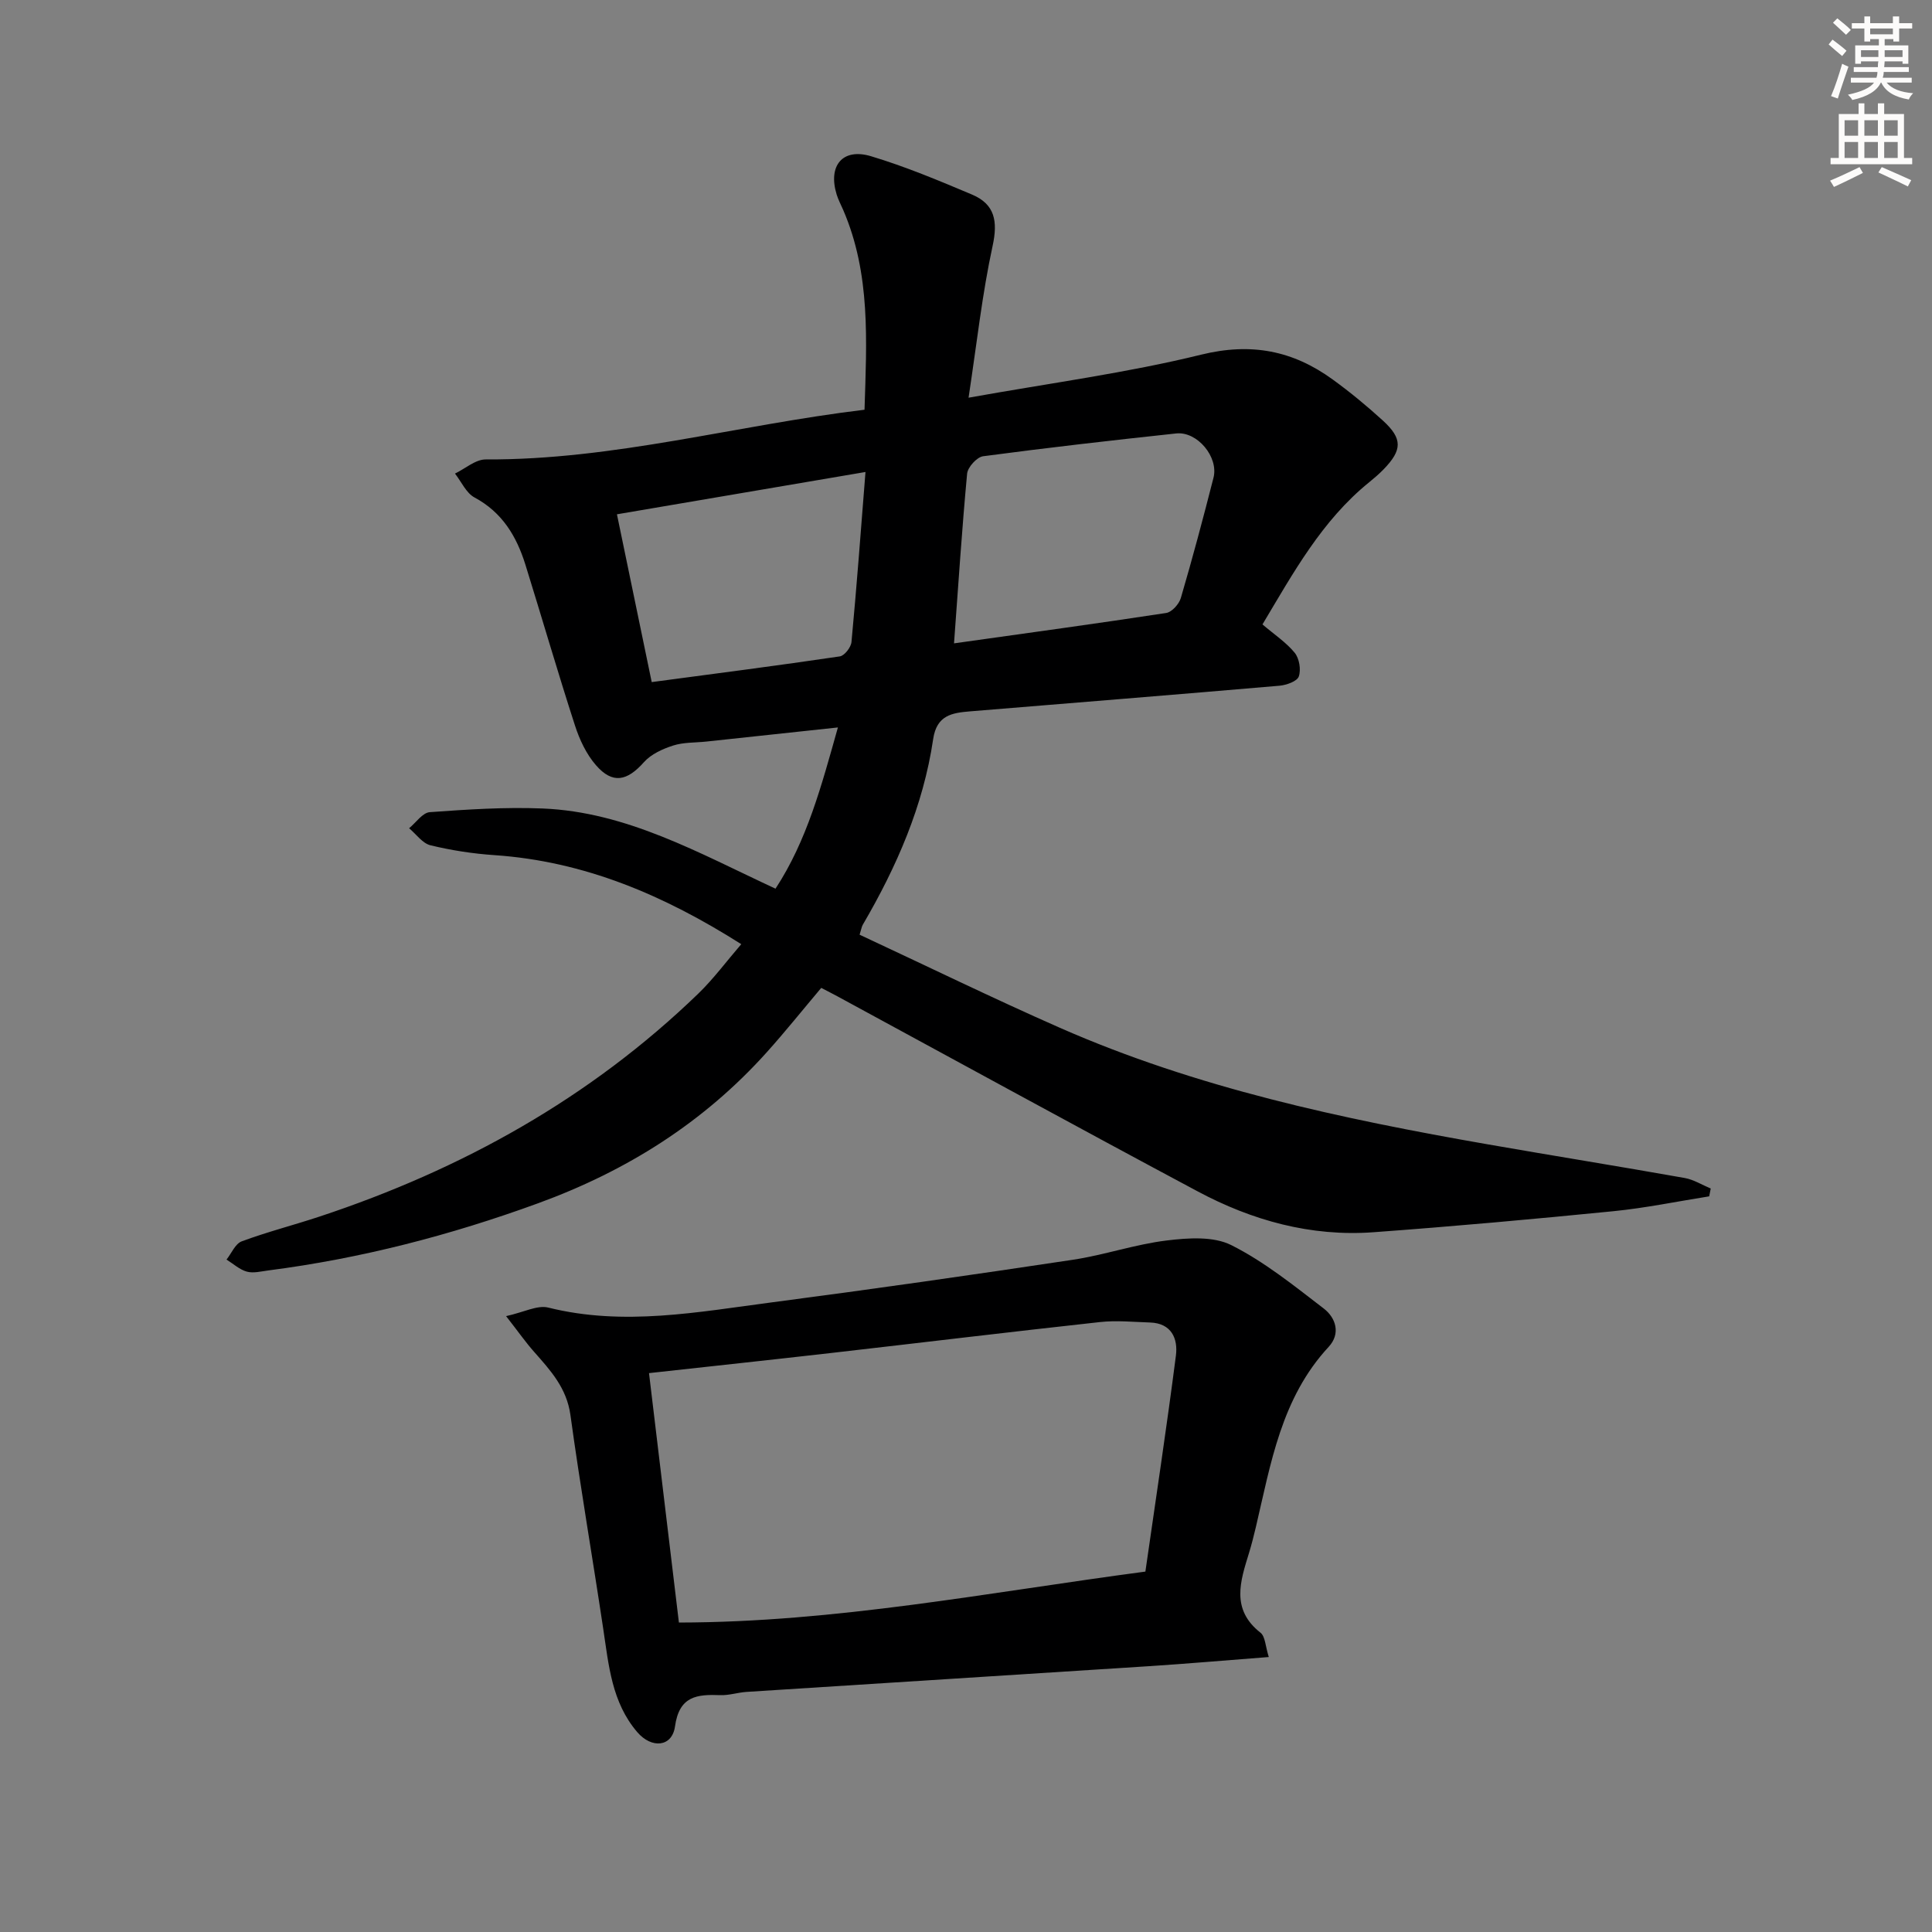
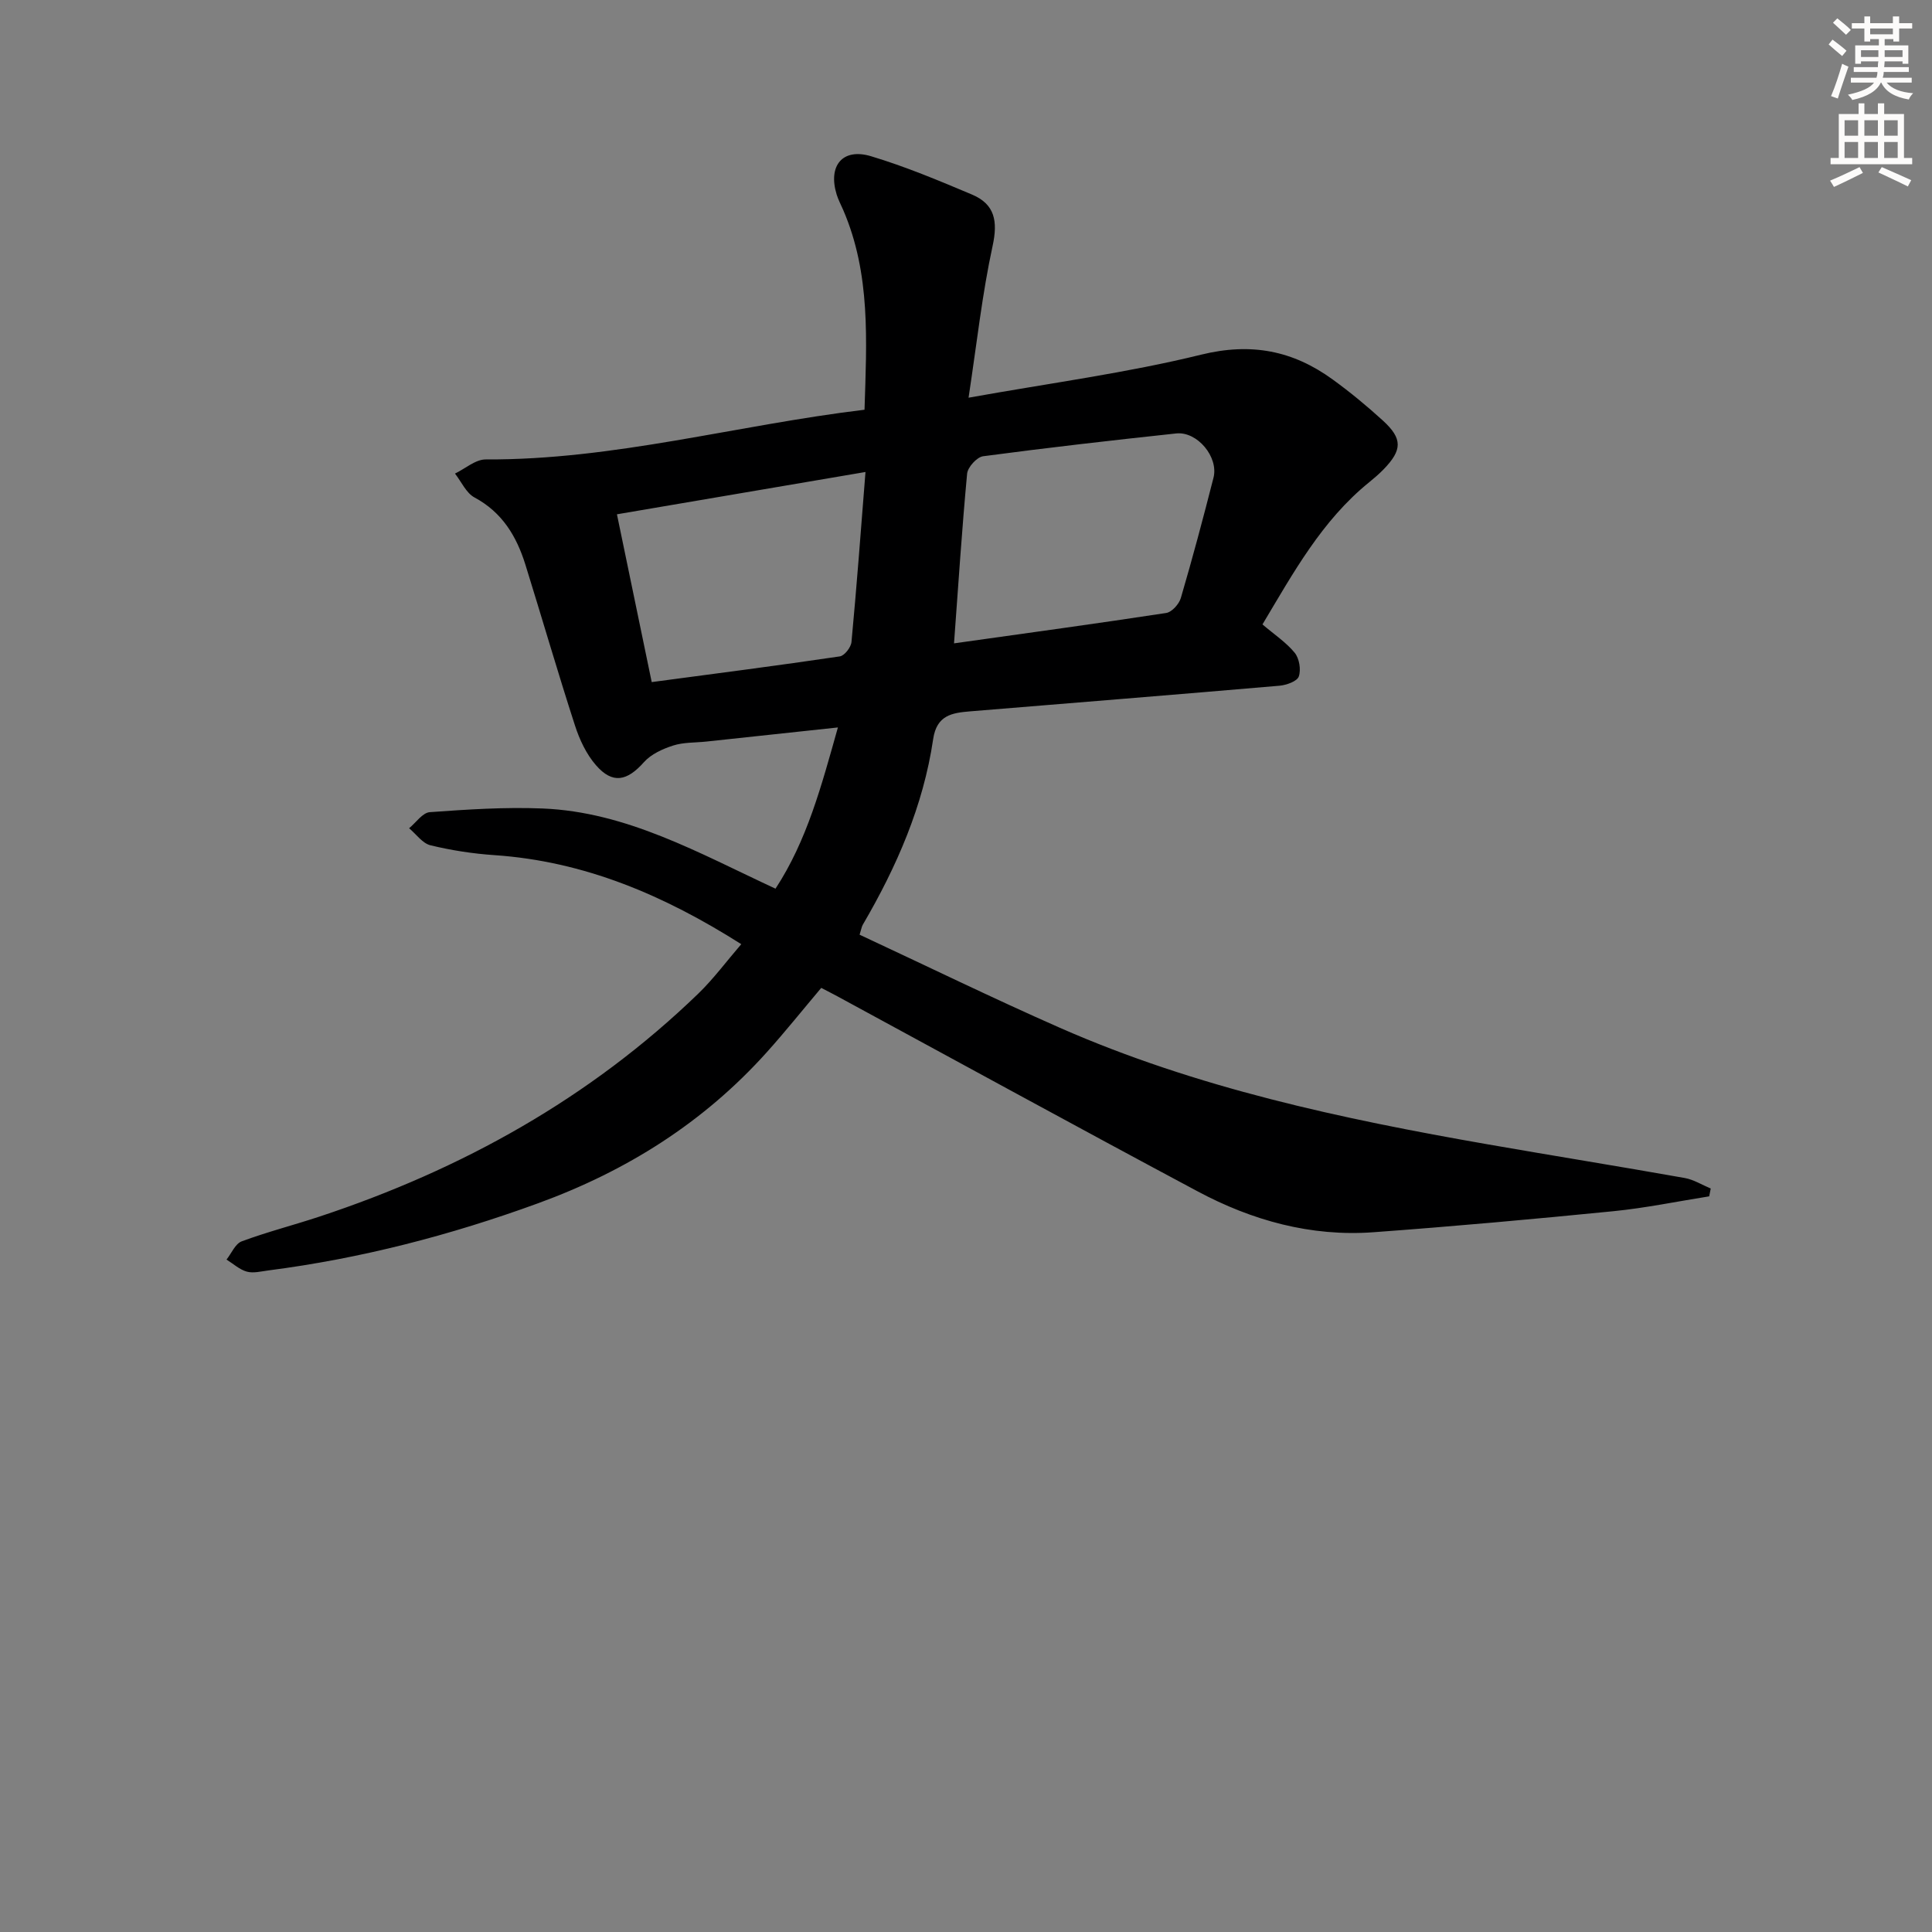
<svg xmlns="http://www.w3.org/2000/svg" enable-background="new 0 0 400 400" viewBox="0 0 400 400">
  <rect x="0" y="0" width="400" height="400" fill="#808080" stroke="none" />
  <path d="m261.38 129.28c2.52 2.15 4.94 3.74 6.68 5.88.95 1.17 1.33 3.49.84 4.9-.35 1-2.55 1.78-3.98 1.91-21.36 1.84-42.72 3.55-64.09 5.31-3.72.31-6.9.78-7.63 5.75-2.04 13.83-7.56 26.43-14.57 38.43-.23.4-.3.9-.66 2.06 13.82 6.44 27.52 13.13 41.46 19.27 28.32 12.46 58.34 18.85 88.63 24.14 13.57 2.37 27.17 4.55 40.73 6.96 1.87.33 3.6 1.43 5.4 2.18-.11.54-.21 1.08-.32 1.62-6.62 1.05-13.21 2.42-19.87 3.08-16.52 1.64-33.07 3.14-49.63 4.35-12.94.95-25.12-2.42-36.43-8.47-24.93-13.31-49.7-26.89-74.54-40.36-1.01-.55-2.03-1.06-3.37-1.76-3.8 4.5-7.41 9.02-11.27 13.32-13.06 14.54-28.97 24.57-47.37 31.28-18.17 6.63-36.68 11.43-55.83 13.9-1.48.19-3.09.62-4.45.25-1.52-.42-2.81-1.63-4.21-2.5 1.03-1.3 1.81-3.27 3.14-3.77 5.28-1.96 10.76-3.36 16.11-5.13 29.46-9.75 56-24.49 78.42-46.16 3.17-3.07 5.83-6.68 8.9-10.24-16.08-10.19-32.52-17.16-51.07-18.43-4.46-.3-8.93-.99-13.27-2.04-1.66-.4-2.96-2.31-4.43-3.53 1.42-1.16 2.78-3.22 4.28-3.33 7.77-.56 15.59-1.08 23.36-.76 17.44.71 32.34 9.23 48.22 16.6 6.54-10 9.51-21.29 12.92-33.38-9.56 1.03-18.39 1.97-27.22 2.92-2.31.25-4.74.13-6.91.83s-4.55 1.78-6.02 3.43c-3.5 3.94-6.5 4.59-9.94.64-1.99-2.28-3.41-5.31-4.35-8.23-3.58-11.05-6.81-22.2-10.26-33.29-1.83-5.87-4.79-10.83-10.53-13.91-1.74-.93-2.72-3.26-4.05-4.95 2.12-1.02 4.25-2.94 6.37-2.93 26.47.14 51.9-7.1 78.42-10.29.44-14.23 1.3-28.1-4.41-41.35-.46-1.07-1.02-2.1-1.36-3.21-1.83-5.96 1.21-9.69 7.1-7.93 7.13 2.14 14.05 5.04 20.92 7.94 4.74 2 5.38 5.52 4.27 10.63-2.16 9.94-3.26 20.11-4.98 31.43 17-3.05 32.79-5.13 48.15-8.91 10.38-2.55 19.01-.84 27.24 5.14 3.63 2.63 7.11 5.51 10.42 8.53 4.07 3.73 4 6.07.12 10.07-.92.95-1.94 1.82-2.97 2.66-9.83 7.95-15.74 18.8-22.11 29.45zm-63.86 3.92c15.13-2.13 29.55-4.09 43.93-6.29 1.17-.18 2.66-1.84 3.03-3.1 2.42-8.25 4.64-16.57 6.76-24.9 1.1-4.29-3.37-9.64-7.72-9.17-13.34 1.43-26.67 2.95-39.97 4.72-1.29.17-3.19 2.26-3.32 3.61-1.06 11.36-1.8 22.75-2.71 35.13zm-18.33-35.48c-17.76 3.02-34.37 5.85-51.46 8.76 2.47 11.93 4.78 23.06 7.2 34.74 13.37-1.78 26.17-3.43 38.94-5.32.97-.14 2.32-1.88 2.42-2.98 1.07-11.38 1.92-22.78 2.9-35.2z" fill="#000001" />
-   <path d="m262.69 343.07c-8.88.68-16.95 1.39-25.04 1.91-27.7 1.8-55.4 3.52-83.09 5.31-1.82.12-3.63.74-5.43.67-4.81-.18-8.5.15-9.38 6.48-.6 4.29-4.85 4.64-7.81 1.18-5.29-6.17-5.91-13.85-7.05-21.41-2.21-14.76-4.76-29.47-6.79-44.25-.77-5.59-4.13-9.24-7.54-13.1-1.72-1.94-3.21-4.08-5.78-7.37 3.7-.81 6.47-2.33 8.73-1.77 15.63 3.9 31.04.91 46.44-1.1 20.73-2.71 41.44-5.68 62.12-8.79 6.54-.98 12.91-3.2 19.47-4 4.42-.54 9.67-.91 13.39.96 6.85 3.44 12.99 8.41 19.13 13.12 2.52 1.93 3.56 5.21 1.02 7.95-9.81 10.57-11.97 24.14-15.08 37.36-.42 1.77-.87 3.55-1.4 5.29-1.81 5.88-3.8 11.69 2.38 16.53.99.79 1.01 2.85 1.71 5.03zm-25.55-17.69c2.13-14.86 4.4-29.77 6.32-44.72.45-3.49-.9-6.71-5.36-6.85-3.46-.11-6.96-.47-10.37-.09-18.65 2.04-37.27 4.3-55.9 6.43-12.34 1.41-24.69 2.73-37.46 4.14 2.09 17.43 4.13 34.46 6.19 51.64 32.53-.05 63.88-6.21 96.58-10.55z" fill="#000001" />
  <g fill="#fcfbfa">
    <path d="m378.6 9.2.8-1c.9.7 1.9 1.4 2.9 2.3l-.9 1.1c-1.1-.9-2-1.7-2.8-2.4zm.5 10.7c.9-2.1 1.6-4.3 2.3-6.7.4.2.8.4 1.3.6-.7 2.1-1.5 4.3-2.2 6.6zm.4-15.2.9-.9c1 .8 2 1.6 2.8 2.4l-1 1c-1-.9-1.9-1.8-2.7-2.5zm12.5-1.3h1.2v1.4h2.7v1.1h-2.7v2.7h-1.2v-.5h-1.8v1.3h4.9v3.8h-1.2v-.5h-3.7c0 .4-.1.9-.1 1.2h5.1v1h-5.2c0 .5-.1.9-.2 1.2h6v1h-5.2c1.1 1.3 2.9 2 5.5 2.2-.4.4-.7.8-.9 1.3-2.9-.5-4.8-1.6-5.7-3.5h-.1c-.8 1.7-2.7 2.9-5.9 3.6-.2-.4-.6-.8-.9-1.1 2.8-.6 4.6-1.4 5.4-2.5h-4.8v-1h5.3c.1-.3.2-.7.2-1.2h-4.9v-1h5c0-.4 0-.8.1-1.2h-3.6v.5h-1.2v-3.8h4.9v-1.3h-1.8v.5h-1.2v-2.7h-2.6v-1.1h2.6v-1.4h1.2v1.4h4.7v-1.4zm-6.7 8.4h3.6c0-.4 0-.9 0-1.4h-3.6zm1.9-4.7h4.7v-1.2h-4.7zm6.7 3.3h-3.7v1.4h3.7z" />
    <path d="m384.7 21.4h1.3v2.2h2.8v-2.2h1.3v2.2h4.1v9.1h1.7v1.3h-16.9v-1.3h1.7v-9.1h4.1v-2.2zm.3 13.2.7 1.2c-1.8.9-3.8 1.9-6 2.9-.2-.4-.5-.8-.8-1.3 2.4-1 4.4-2 6.1-2.8zm-3.1-6.5h2.8v-3.2h-2.8zm0 4.6h2.8v-3.3h-2.8zm4.1-4.6h2.8v-3.2h-2.8zm0 4.6h2.8v-3.3h-2.8zm3.6 1.9c2.1.9 4.1 1.8 6.1 2.7l-.7 1.3c-2.2-1.1-4.2-2-6.1-2.9zm3.3-9.7h-2.8v3.2h2.8zm-2.8 7.8h2.8v-3.3h-2.8z" />
  </g>
</svg>